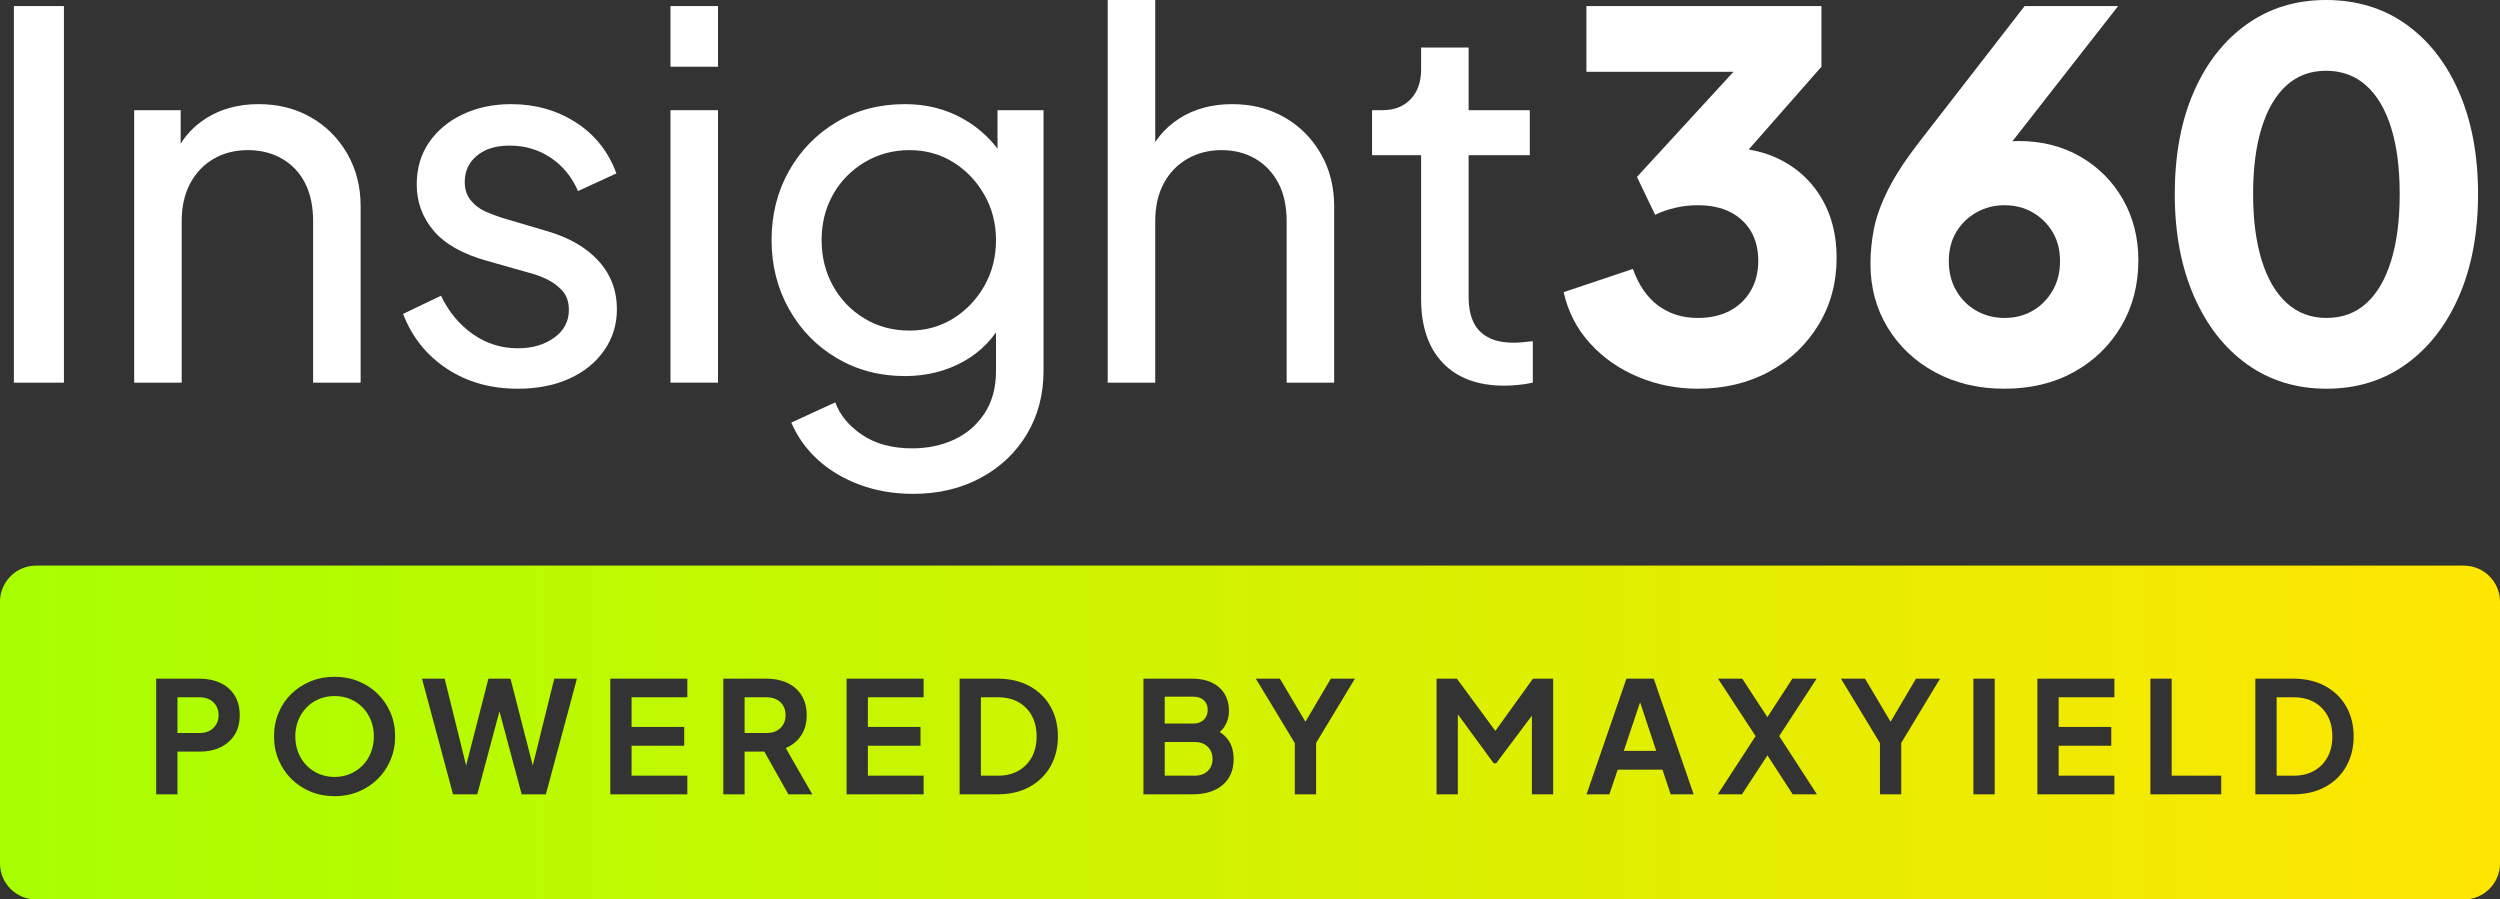
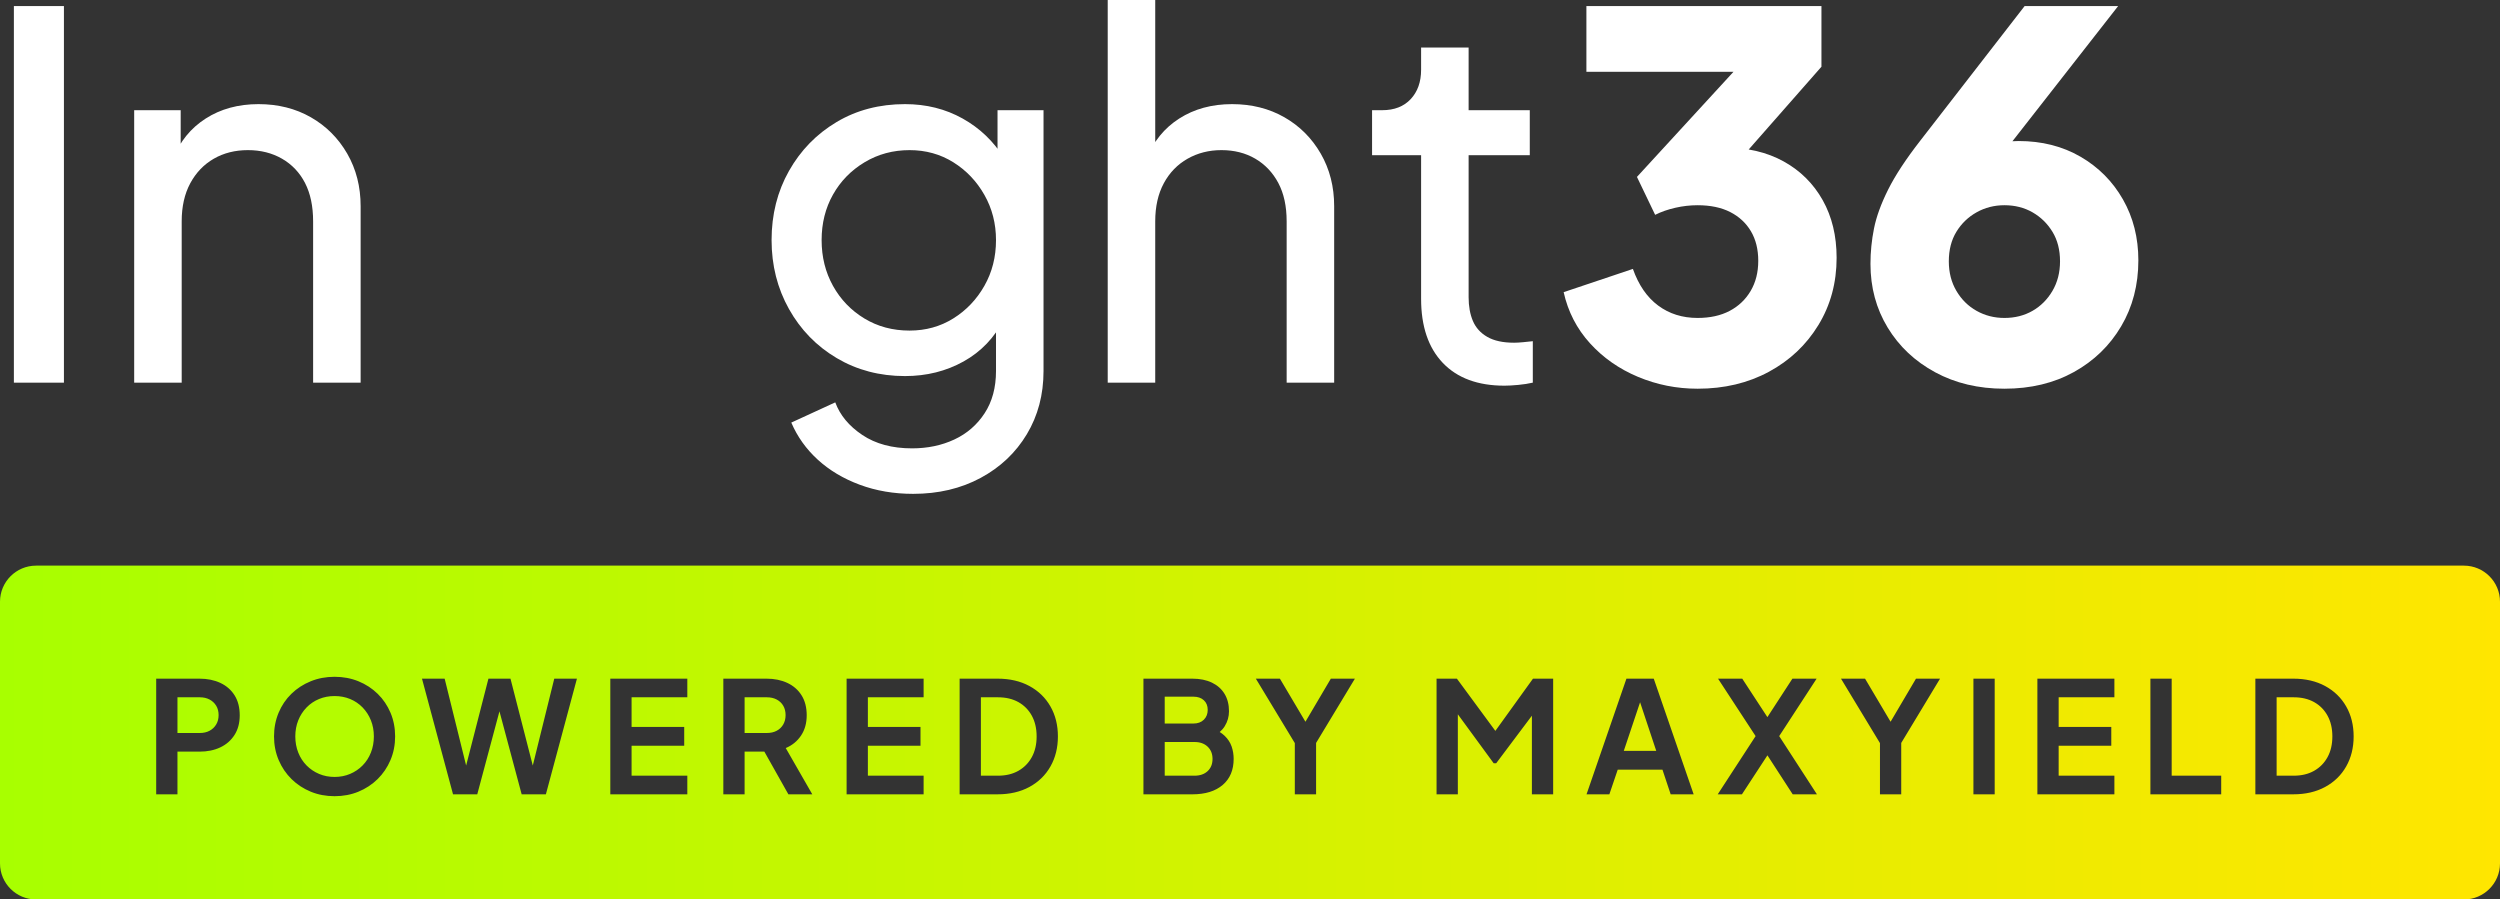
<svg xmlns="http://www.w3.org/2000/svg" id="Layer_2" data-name="Layer 2" viewBox="0 0 692.415 249.122">
  <rect x="0" y="0" width="692.415" height="249.122" fill="#333333" stroke="none" />
  <defs>
    <style>
      .cls-1 {
        fill: url(#linear-gradient);
      }

      .cls-2 {
        fill: #fff;
      }
    </style>
    <linearGradient id="linear-gradient" x1="0" y1="202.892" x2="692.415" y2="202.892" gradientUnits="userSpaceOnUse">
      <stop offset="0" stop-color="#a8ff00" />
      <stop offset="1" stop-color="#ffe600" />
    </linearGradient>
  </defs>
  <g id="bgn_text" data-name="bgn text">
    <g>
      <path class="cls-1" d="M330.842,205.51h-8.256v9.331h8.256c1.519,0,2.73-.422,3.633-1.269.903-.845,1.354-1.97,1.354-3.375,0-1.404-.452-2.537-1.354-3.397-.903-.86-2.114-1.29-3.633-1.29ZM215.13,193.75c-.774-.415-1.692-.624-2.752-.624h-6.149v9.89h6.149c1.061,0,1.978-.208,2.752-.624.774-.416,1.376-.996,1.806-1.742.43-.745.645-1.605.645-2.58,0-1.003-.215-1.87-.645-2.602-.43-.731-1.032-1.304-1.806-1.72ZM333.421,199.34c.716-.702,1.075-1.612,1.075-2.73,0-1.118-.359-2.006-1.075-2.666-.717-.659-1.677-.989-2.881-.989h-7.955v7.439h7.955c1.204,0,2.164-.351,2.881-1.054ZM449.735,207.961h8.987l-4.475-13.462-4.512,13.462ZM282.059,194.459c-1.591-.888-3.477-1.333-5.655-1.333h-4.73v21.715h4.73c2.178,0,4.063-.451,5.655-1.354,1.591-.903,2.831-2.164,3.719-3.784.888-1.619,1.333-3.533,1.333-5.741,0-2.207-.445-4.121-1.333-5.74-.889-1.62-2.128-2.874-3.719-3.763ZM58.053,193.75c-.774-.415-1.677-.624-2.709-.624h-6.192v9.89h6.192c1.032,0,1.935-.208,2.709-.624.774-.416,1.382-.996,1.827-1.742.444-.745.667-1.605.667-2.58,0-1.003-.222-1.87-.667-2.602-.445-.731-1.053-1.304-1.827-1.72ZM640.933,194.459c-1.591-.888-3.477-1.333-5.655-1.333h-4.73v21.715h4.73c2.178,0,4.063-.451,5.655-1.354,1.591-.903,2.831-2.164,3.719-3.784.888-1.619,1.333-3.533,1.333-5.741,0-2.207-.445-4.121-1.333-5.74-.889-1.62-2.128-2.874-3.719-3.763ZM682.415,156.661H10c-5.523,0-10,4.477-10,10v72.461c0,5.523,4.477,10,10,10h672.415c5.523,0,10-4.477,10-10v-72.461c0-5.523-4.477-10-10-10ZM64.954,203.554c-.961,1.505-2.272,2.652-3.935,3.44-1.663.789-3.584,1.182-5.762,1.182h-6.106v11.825h-5.891v-32.035h11.997c2.178,0,4.107.395,5.784,1.183,1.677.789,2.988,1.935,3.935,3.44.946,1.505,1.419,3.347,1.419,5.525,0,2.122-.48,3.935-1.44,5.44ZM108.148,210.52c-.86,2.021-2.05,3.777-3.569,5.268-1.52,1.491-3.29,2.652-5.311,3.483s-4.221,1.247-6.601,1.247c-2.38,0-4.58-.416-6.601-1.247s-3.791-1.992-5.311-3.483c-1.52-1.49-2.709-3.247-3.569-5.268s-1.29-4.207-1.29-6.558c0-2.35.423-4.537,1.269-6.558.845-2.021,2.028-3.769,3.547-5.246,1.519-1.477,3.296-2.63,5.332-3.462,2.035-.831,4.242-1.247,6.622-1.247,2.379,0,4.586.416,6.622,1.247,2.035.832,3.812,1.993,5.332,3.483,1.519,1.491,2.702,3.24,3.547,5.246.845,2.007,1.269,4.186,1.269,6.536,0,2.351-.43,4.537-1.29,6.558ZM151.19,220.001h-6.708l-6.149-22.993-6.149,22.993h-6.708l-8.6-32.035h6.278l5.949,24.063,6.177-24.063h6.106l6.177,24.062,5.949-24.062h6.278l-8.6,32.035ZM190.363,193.126h-15.437v8.213h14.577v5.203h-14.577v8.299h15.437v5.16h-21.328v-32.035h21.328v5.16ZM218.355,220.001l-6.654-11.825h-5.472v11.825h-5.891v-32.035h11.954c2.178,0,4.106.395,5.784,1.183,1.677.789,2.988,1.935,3.935,3.44.946,1.505,1.419,3.347,1.419,5.525,0,2.179-.523,4.05-1.569,5.612-1.047,1.562-2.458,2.716-4.236,3.461l7.353,12.814h-6.622ZM255.808,193.126h-15.437v8.213h14.577v5.203h-14.577v8.299h15.437v5.16h-21.328v-32.035h21.328v5.16ZM290.939,212.283c-1.376,2.422-3.318,4.314-5.827,5.676-2.509,1.362-5.454,2.042-8.836,2.042h-10.492v-32.035h10.492c3.382,0,6.328.682,8.836,2.042,2.508,1.362,4.451,3.247,5.827,5.655,1.376,2.408,2.064,5.175,2.064,8.299,0,3.125-.688,5.898-2.064,8.321ZM338.646,217.4c-2.021,1.735-4.823,2.602-8.406,2.602h-13.545v-32.035h13.545c2.092,0,3.898.366,5.418,1.097,1.519.731,2.688,1.771,3.504,3.118.817,1.348,1.226,2.953,1.226,4.816,0,1.491-.395,2.874-1.183,4.149-.36.583-.83,1.11-1.384,1.594.51.326.972.672,1.363,1.05.917.889,1.562,1.878,1.935,2.967.372,1.09.559,2.236.559,3.44,0,3.068-1.011,5.469-3.032,7.203ZM364.511,205.768v14.233h-5.891v-14.19l-10.793-17.845h6.665l7.07,11.931,7.034-11.931h6.665l-10.75,17.802ZM430.171,220.001h-5.891v-21.775l-9.89,13.175h-.688l-9.933-13.568v22.168h-5.891v-32.035h5.633l10.65,14.467,10.42-14.467h5.59v32.035ZM462.721,220.001l-2.279-6.837h-12.384l-2.322,6.837h-6.321l11.051-32.035h7.568l11.051,32.035h-6.364ZM496.52,220.001l-7.002-10.801-7.059,10.801h-6.708l10.492-16.125-10.406-15.91h6.708l6.962,10.654,6.927-10.654h6.708l-10.363,15.91,10.449,16.125h-6.708ZM526.576,205.768v14.233h-5.891v-14.19l-10.793-17.845h6.665l7.07,11.931,7.034-11.931h6.665l-10.75,17.802ZM552.461,220.001h-5.891v-32.035h5.891v32.035ZM585.614,193.126h-15.437v8.213h14.577v5.203h-14.577v8.299h15.437v5.16h-21.328v-32.035h21.328v5.16ZM615.198,220.001h-19.608v-32.035h5.891v26.875h13.717v5.16ZM649.813,212.283c-1.376,2.422-3.318,4.314-5.827,5.676-2.509,1.362-5.454,2.042-8.836,2.042h-10.492v-32.035h10.492c3.382,0,6.328.682,8.836,2.042,2.508,1.362,4.451,3.247,5.827,5.655,1.376,2.408,2.064,5.175,2.064,8.299,0,3.125-.688,5.898-2.064,8.321ZM100.429,195.943c-.989-1.017-2.144-1.798-3.462-2.343-1.319-.544-2.752-.817-4.3-.817s-2.982.273-4.3.817c-1.319.545-2.473,1.326-3.461,2.343-.989,1.018-1.756,2.208-2.301,3.569-.545,1.362-.817,2.845-.817,4.45,0,1.606.272,3.096.817,4.472.544,1.376,1.312,2.566,2.301,3.569.989,1.004,2.143,1.785,3.461,2.344,1.318.559,2.752.838,4.3.838s2.981-.28,4.3-.838c1.318-.559,2.473-1.34,3.462-2.344.989-1.003,1.755-2.193,2.3-3.569.544-1.376.817-2.866.817-4.472,0-1.605-.272-3.088-.817-4.45-.545-1.361-1.312-2.551-2.3-3.569Z" />
      <g>
        <path class="cls-2" d="M3.845,105.98V1.68h13.86v104.3H3.845Z" />
        <path class="cls-2" d="M37.163,105.98V30.52h12.88v14.7l-2.1-1.26c1.866-4.76,4.876-8.47,9.03-11.13,4.151-2.66,9.029-3.99,14.63-3.99,5.412,0,10.242,1.214,14.49,3.64,4.245,2.428,7.605,5.788,10.08,10.08,2.472,4.294,3.71,9.148,3.71,14.56v48.86h-13.16v-44.66c0-4.2-.748-7.746-2.24-10.64-1.494-2.892-3.618-5.132-6.37-6.72-2.754-1.586-5.904-2.38-9.45-2.38-3.548,0-6.698.794-9.449,2.38-2.755,1.588-4.925,3.85-6.511,6.79-1.588,2.94-2.38,6.464-2.38,10.57v44.66h-13.16Z" />
-         <path class="cls-2" d="M143.422,107.66c-7.561,0-14.141-1.866-19.74-5.6-5.601-3.732-9.614-8.772-12.04-15.12l10.5-5.04c2.146,4.48,5.086,8.028,8.82,10.64,3.731,2.614,7.886,3.92,12.46,3.92,4.012,0,7.371-.98,10.08-2.94,2.705-1.96,4.06-4.526,4.06-7.7,0-2.24-.63-4.036-1.89-5.39-1.261-1.352-2.755-2.426-4.48-3.22-1.728-.792-3.384-1.376-4.97-1.75l-11.34-3.22c-6.721-1.866-11.645-4.642-14.771-8.33-3.128-3.686-4.689-7.956-4.689-12.81,0-4.48,1.142-8.376,3.43-11.69,2.286-3.312,5.412-5.902,9.38-7.77,3.966-1.866,8.422-2.8,13.37-2.8,6.626,0,12.576,1.68,17.85,5.04,5.272,3.36,9.03,8.074,11.271,14.14l-10.641,4.9c-1.68-3.92-4.199-7-7.56-9.24-3.36-2.24-7.14-3.36-11.34-3.36-3.828,0-6.86.934-9.101,2.8-2.239,1.868-3.359,4.294-3.359,7.28,0,2.054.56,3.758,1.68,5.11,1.12,1.354,2.472,2.38,4.061,3.08,1.586.7,3.126,1.284,4.619,1.75l12.32,3.64c6.16,1.774,10.942,4.528,14.351,8.26,3.405,3.734,5.109,8.214,5.109,13.44,0,4.2-1.168,7.98-3.5,11.34-2.334,3.36-5.554,5.974-9.66,7.84-4.107,1.866-8.868,2.8-14.279,2.8Z" />
-         <path class="cls-2" d="M185.701,18.48V1.68h13.16v16.8h-13.16ZM185.701,105.98V30.52h13.16v75.46h-13.16Z" />
        <path class="cls-2" d="M252.901,136.78c-5.32,0-10.244-.84-14.771-2.52-4.528-1.68-8.399-3.99-11.62-6.93-3.22-2.94-5.67-6.37-7.35-10.29l12.18-5.6c1.307,3.546,3.802,6.556,7.49,9.03,3.686,2.472,8.282,3.71,13.79,3.71,4.292,0,8.19-.818,11.69-2.45,3.5-1.634,6.3-4.06,8.399-7.28,2.101-3.22,3.15-7.118,3.15-11.69v-16.94l2.239,2.52c-2.613,5.134-6.348,9.054-11.199,11.76-4.854,2.708-10.269,4.06-16.24,4.06-7,0-13.3-1.656-18.9-4.97-5.6-3.312-10.01-7.84-13.229-13.58-3.22-5.74-4.83-12.11-4.83-19.11,0-7.092,1.61-13.486,4.83-19.18,3.22-5.692,7.605-10.196,13.16-13.51,5.552-3.312,11.876-4.97,18.97-4.97,5.88,0,11.2,1.33,15.96,3.99,4.76,2.66,8.586,6.324,11.479,10.99l-1.819,3.5v-16.8h12.74v72.24c0,6.532-1.54,12.366-4.62,17.5-3.08,5.132-7.351,9.17-12.811,12.11s-11.689,4.41-18.689,4.41ZM251.92,91.56c4.48,0,8.516-1.12,12.11-3.36,3.592-2.24,6.462-5.25,8.609-9.03,2.146-3.78,3.221-8.002,3.221-12.67,0-4.572-1.074-8.75-3.221-12.53-2.147-3.78-5.018-6.79-8.609-9.03-3.595-2.24-7.63-3.36-12.11-3.36-4.574,0-8.728,1.12-12.46,3.36-3.734,2.24-6.649,5.228-8.75,8.96-2.1,3.734-3.149,7.934-3.149,12.6,0,4.668,1.05,8.89,3.149,12.67,2.101,3.78,4.992,6.79,8.68,9.03,3.687,2.24,7.862,3.36,12.53,3.36Z" />
        <path class="cls-2" d="M306.799,105.98V0h13.16v45.22l-2.38-1.26c1.865-4.76,4.875-8.47,9.029-11.13,4.152-2.66,9.03-3.99,14.63-3.99,5.412,0,10.242,1.214,14.49,3.64,4.246,2.428,7.606,5.788,10.08,10.08,2.472,4.294,3.71,9.148,3.71,14.56v48.86h-13.16v-44.66c0-4.2-.77-7.746-2.31-10.64-1.54-2.892-3.664-5.132-6.37-6.72-2.708-1.586-5.834-2.38-9.38-2.38-3.454,0-6.58.794-9.38,2.38-2.801,1.588-4.994,3.85-6.58,6.79-1.588,2.94-2.38,6.464-2.38,10.57v44.66h-13.16Z" />
        <path class="cls-2" d="M416.698,106.82c-7.375,0-13.068-2.1-17.08-6.3-4.015-4.2-6.021-10.126-6.021-17.78v-39.76h-13.58v-12.46h2.8c3.36,0,5.996-1.026,7.91-3.08,1.912-2.052,2.87-4.76,2.87-8.12v-6.16h13.16v17.36h16.94v12.46h-16.94v39.34c0,2.52.396,4.714,1.19,6.58.791,1.868,2.121,3.338,3.989,4.41,1.866,1.074,4.34,1.61,7.42,1.61.652,0,1.471-.046,2.45-.14.98-.092,1.891-.186,2.73-.28v11.48c-1.215.28-2.568.49-4.061.63-1.494.14-2.754.21-3.779.21Z" />
        <path class="cls-2" d="M470.176,107.66c-5.788,0-11.294-1.098-16.52-3.29-5.229-2.192-9.66-5.296-13.3-9.31-3.641-4.012-6.068-8.726-7.28-14.14l19.18-6.44c1.586,4.48,3.92,7.864,7,10.15,3.08,2.288,6.721,3.43,10.92,3.43,3.452,0,6.416-.652,8.891-1.96,2.472-1.306,4.41-3.15,5.81-5.53,1.4-2.38,2.101-5.156,2.101-8.33,0-3.172-.679-5.902-2.03-8.19-1.354-2.286-3.269-4.06-5.74-5.32-2.474-1.26-5.484-1.89-9.03-1.89-2.054,0-4.107.234-6.159.7-2.055.468-3.921,1.12-5.601,1.96l-5.04-10.5,26.74-29.12h-40.74V1.68h65.101v16.8l-27.44,31.22.7-8.82c6.252,0,11.689,1.284,16.31,3.85,4.62,2.568,8.212,6.138,10.78,10.71,2.565,4.574,3.85,9.894,3.85,15.96,0,6.908-1.68,13.114-5.04,18.62-3.359,5.508-7.934,9.824-13.72,12.95-5.788,3.125-12.368,4.69-19.74,4.69Z" />
        <path class="cls-2" d="M555.157,107.66c-7.188,0-13.58-1.518-19.18-4.55-5.601-3.032-9.988-7.162-13.16-12.39-3.174-5.226-4.76-11.106-4.76-17.64,0-3.266.325-6.532.979-9.8.652-3.266,1.96-6.86,3.92-10.78s4.9-8.4,8.82-13.44l28.979-37.38h25.9l-35.14,44.94-3.5-4.9c1.306-.652,2.565-1.166,3.779-1.54,1.212-.372,2.402-.652,3.57-.84,1.166-.186,2.402-.28,3.71-.28,6.44,0,12.156,1.448,17.15,4.34,4.991,2.894,8.911,6.838,11.76,11.83,2.846,4.994,4.27,10.618,4.27,16.87,0,6.814-1.588,12.904-4.76,18.27-3.174,5.368-7.538,9.59-13.09,12.67-5.554,3.08-11.97,4.62-19.25,4.62ZM555.157,88.06c2.892,0,5.481-.652,7.77-1.96,2.286-1.306,4.131-3.15,5.53-5.53,1.4-2.38,2.101-5.11,2.101-8.19,0-3.172-.7-5.902-2.101-8.19-1.399-2.286-3.244-4.082-5.53-5.39-2.288-1.306-4.878-1.96-7.77-1.96-2.8,0-5.368.654-7.7,1.96-2.334,1.308-4.2,3.104-5.6,5.39-1.4,2.288-2.101,5.018-2.101,8.19,0,3.08.7,5.81,2.101,8.19,1.399,2.38,3.266,4.224,5.6,5.53,2.332,1.308,4.9,1.96,7.7,1.96Z" />
-         <path class="cls-2" d="M644.335,107.66c-8.309,0-15.61-2.24-21.91-6.72s-11.225-10.78-14.771-18.9c-3.548-8.12-5.319-17.546-5.319-28.28,0-10.826,1.75-20.251,5.25-28.28,3.5-8.026,8.399-14.28,14.7-18.76,6.3-4.48,13.602-6.72,21.909-6.72,8.492,0,15.891,2.24,22.19,6.72,6.3,4.48,11.2,10.758,14.7,18.83,3.5,8.074,5.25,17.479,5.25,28.21,0,10.734-1.75,20.138-5.25,28.21-3.5,8.074-8.4,14.374-14.7,18.9-6.3,4.528-13.649,6.79-22.05,6.79ZM644.335,88.06c4.386,0,8.072-1.352,11.06-4.06,2.986-2.706,5.272-6.626,6.86-11.76,1.586-5.132,2.38-11.292,2.38-18.48,0-7.186-.794-13.322-2.38-18.41-1.588-5.086-3.898-8.982-6.93-11.69-3.034-2.706-6.744-4.06-11.131-4.06-4.294,0-7.934,1.354-10.92,4.06-2.988,2.708-5.273,6.604-6.859,11.69-1.589,5.088-2.38,11.224-2.38,18.41,0,7.094.791,13.208,2.38,18.34,1.586,5.134,3.896,9.078,6.93,11.83,3.032,2.754,6.696,4.13,10.99,4.13Z" />
      </g>
    </g>
  </g>
</svg>